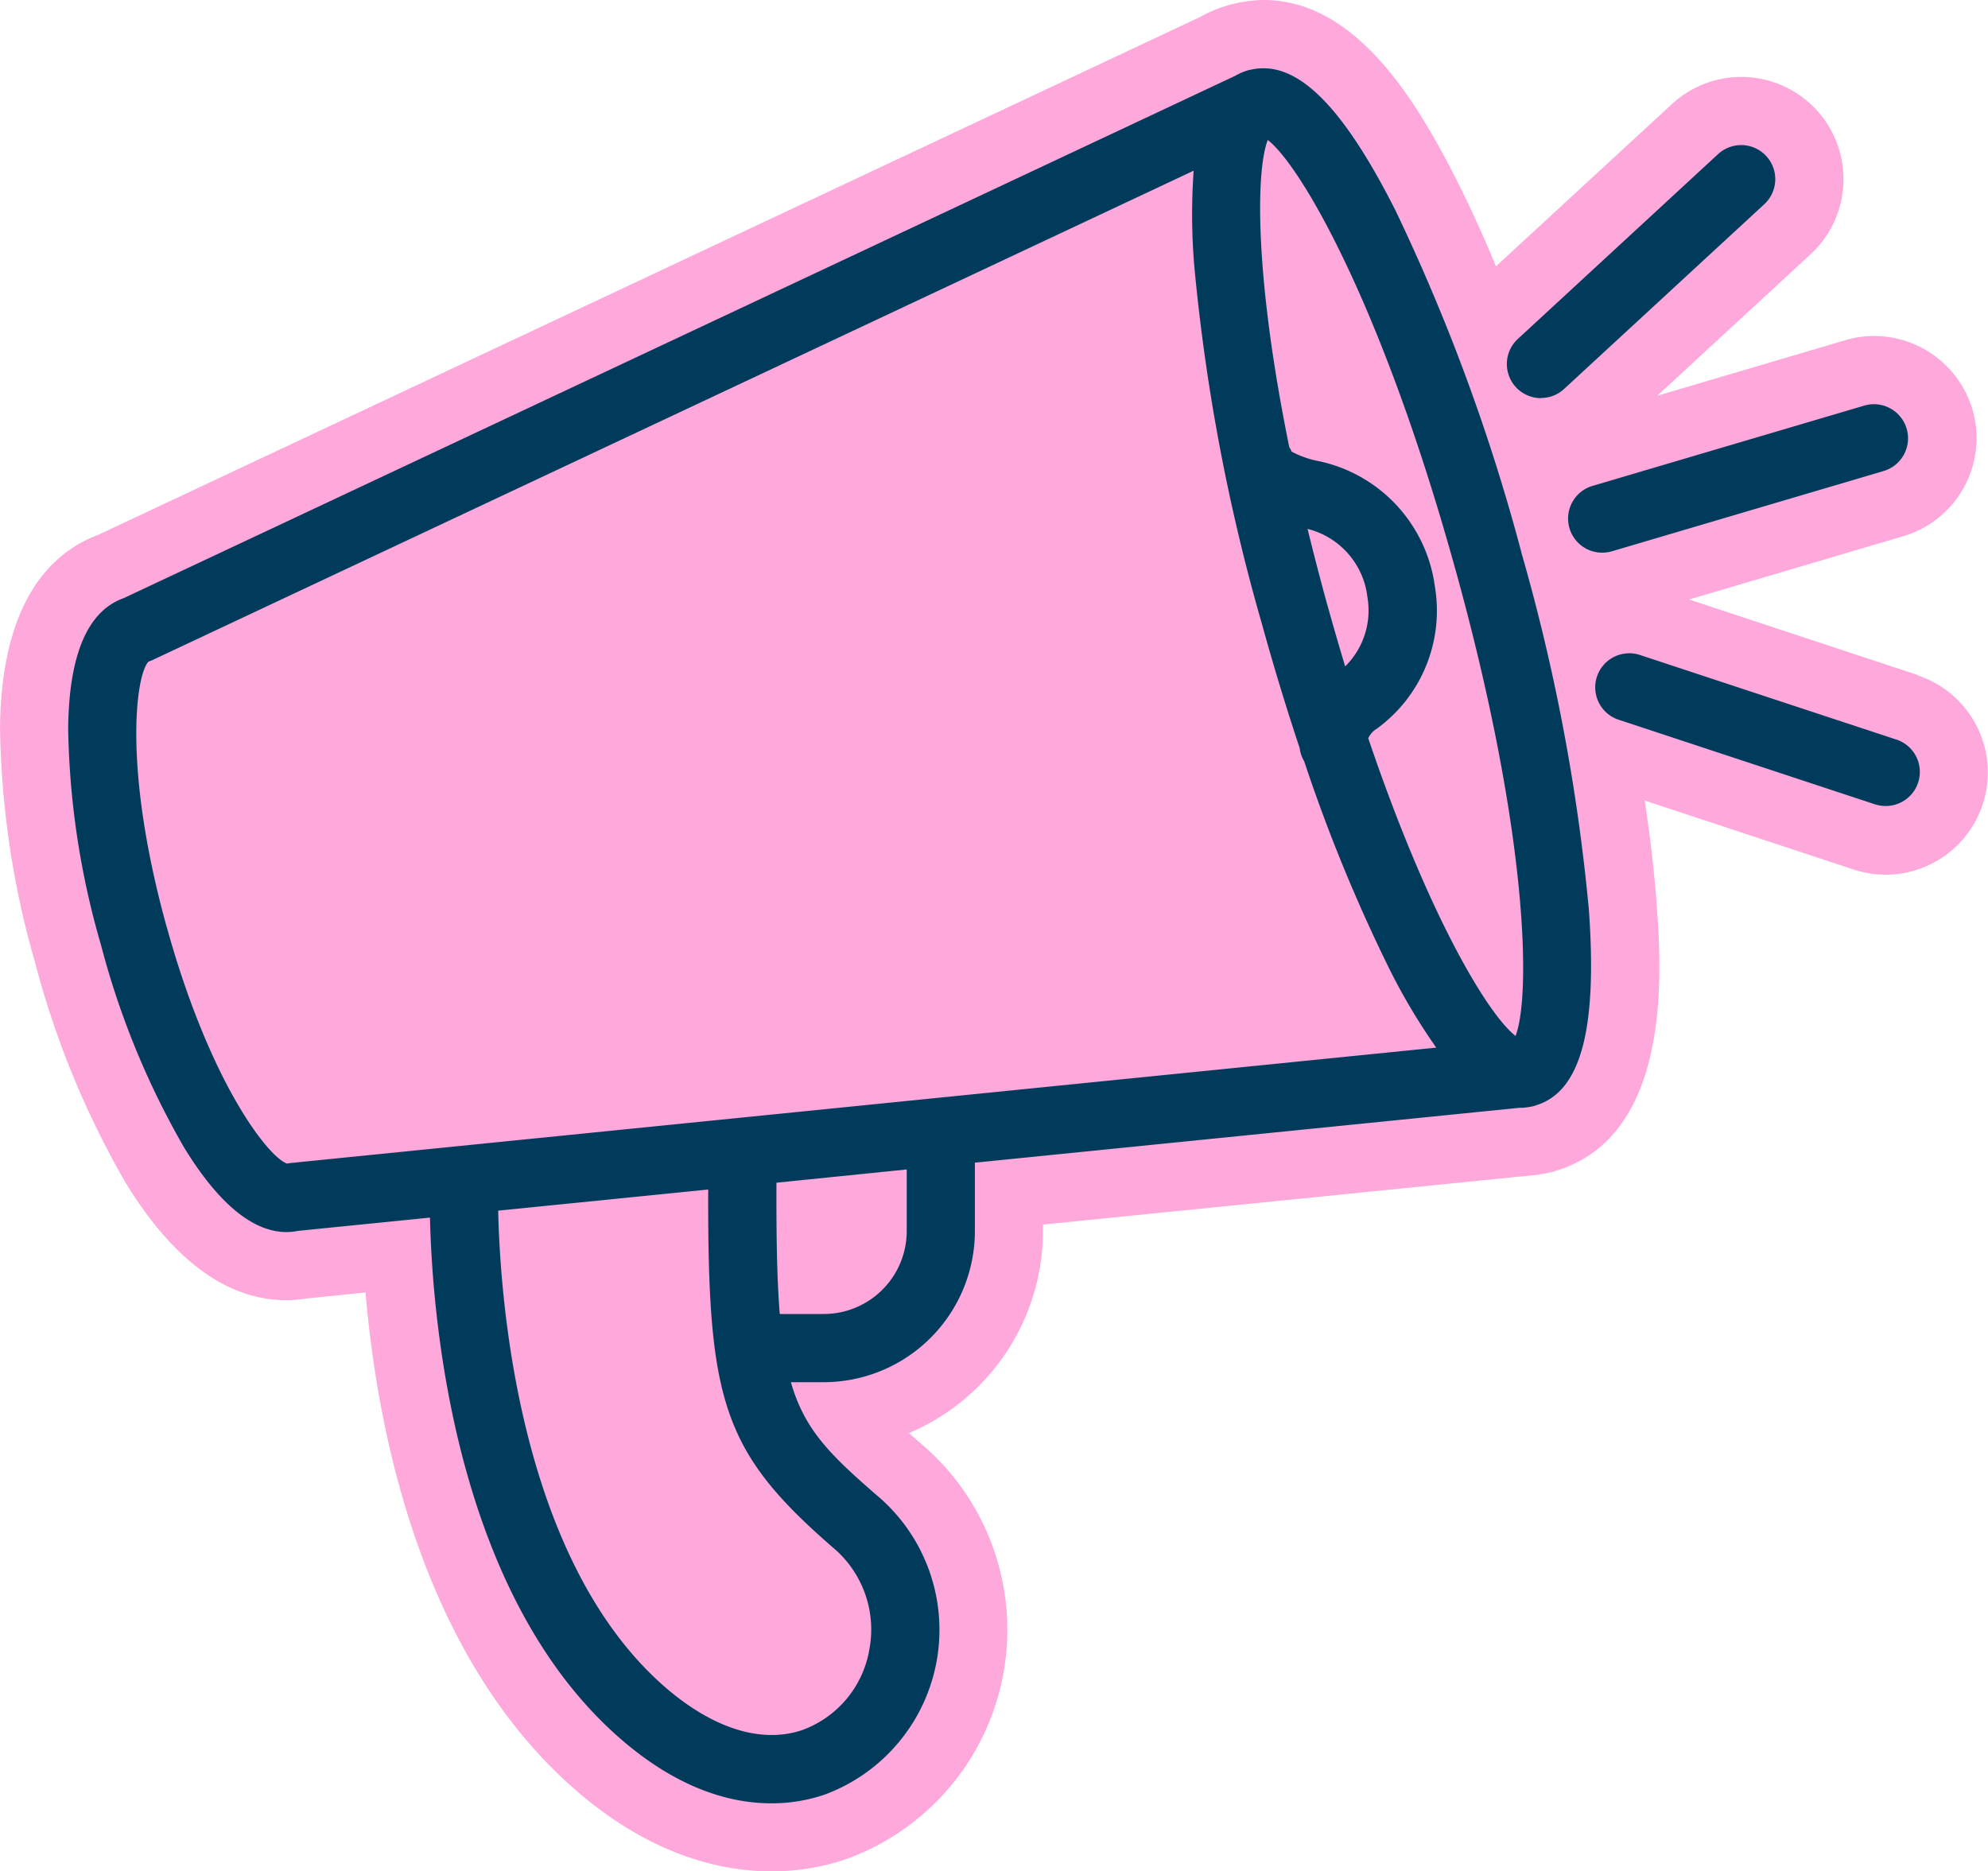
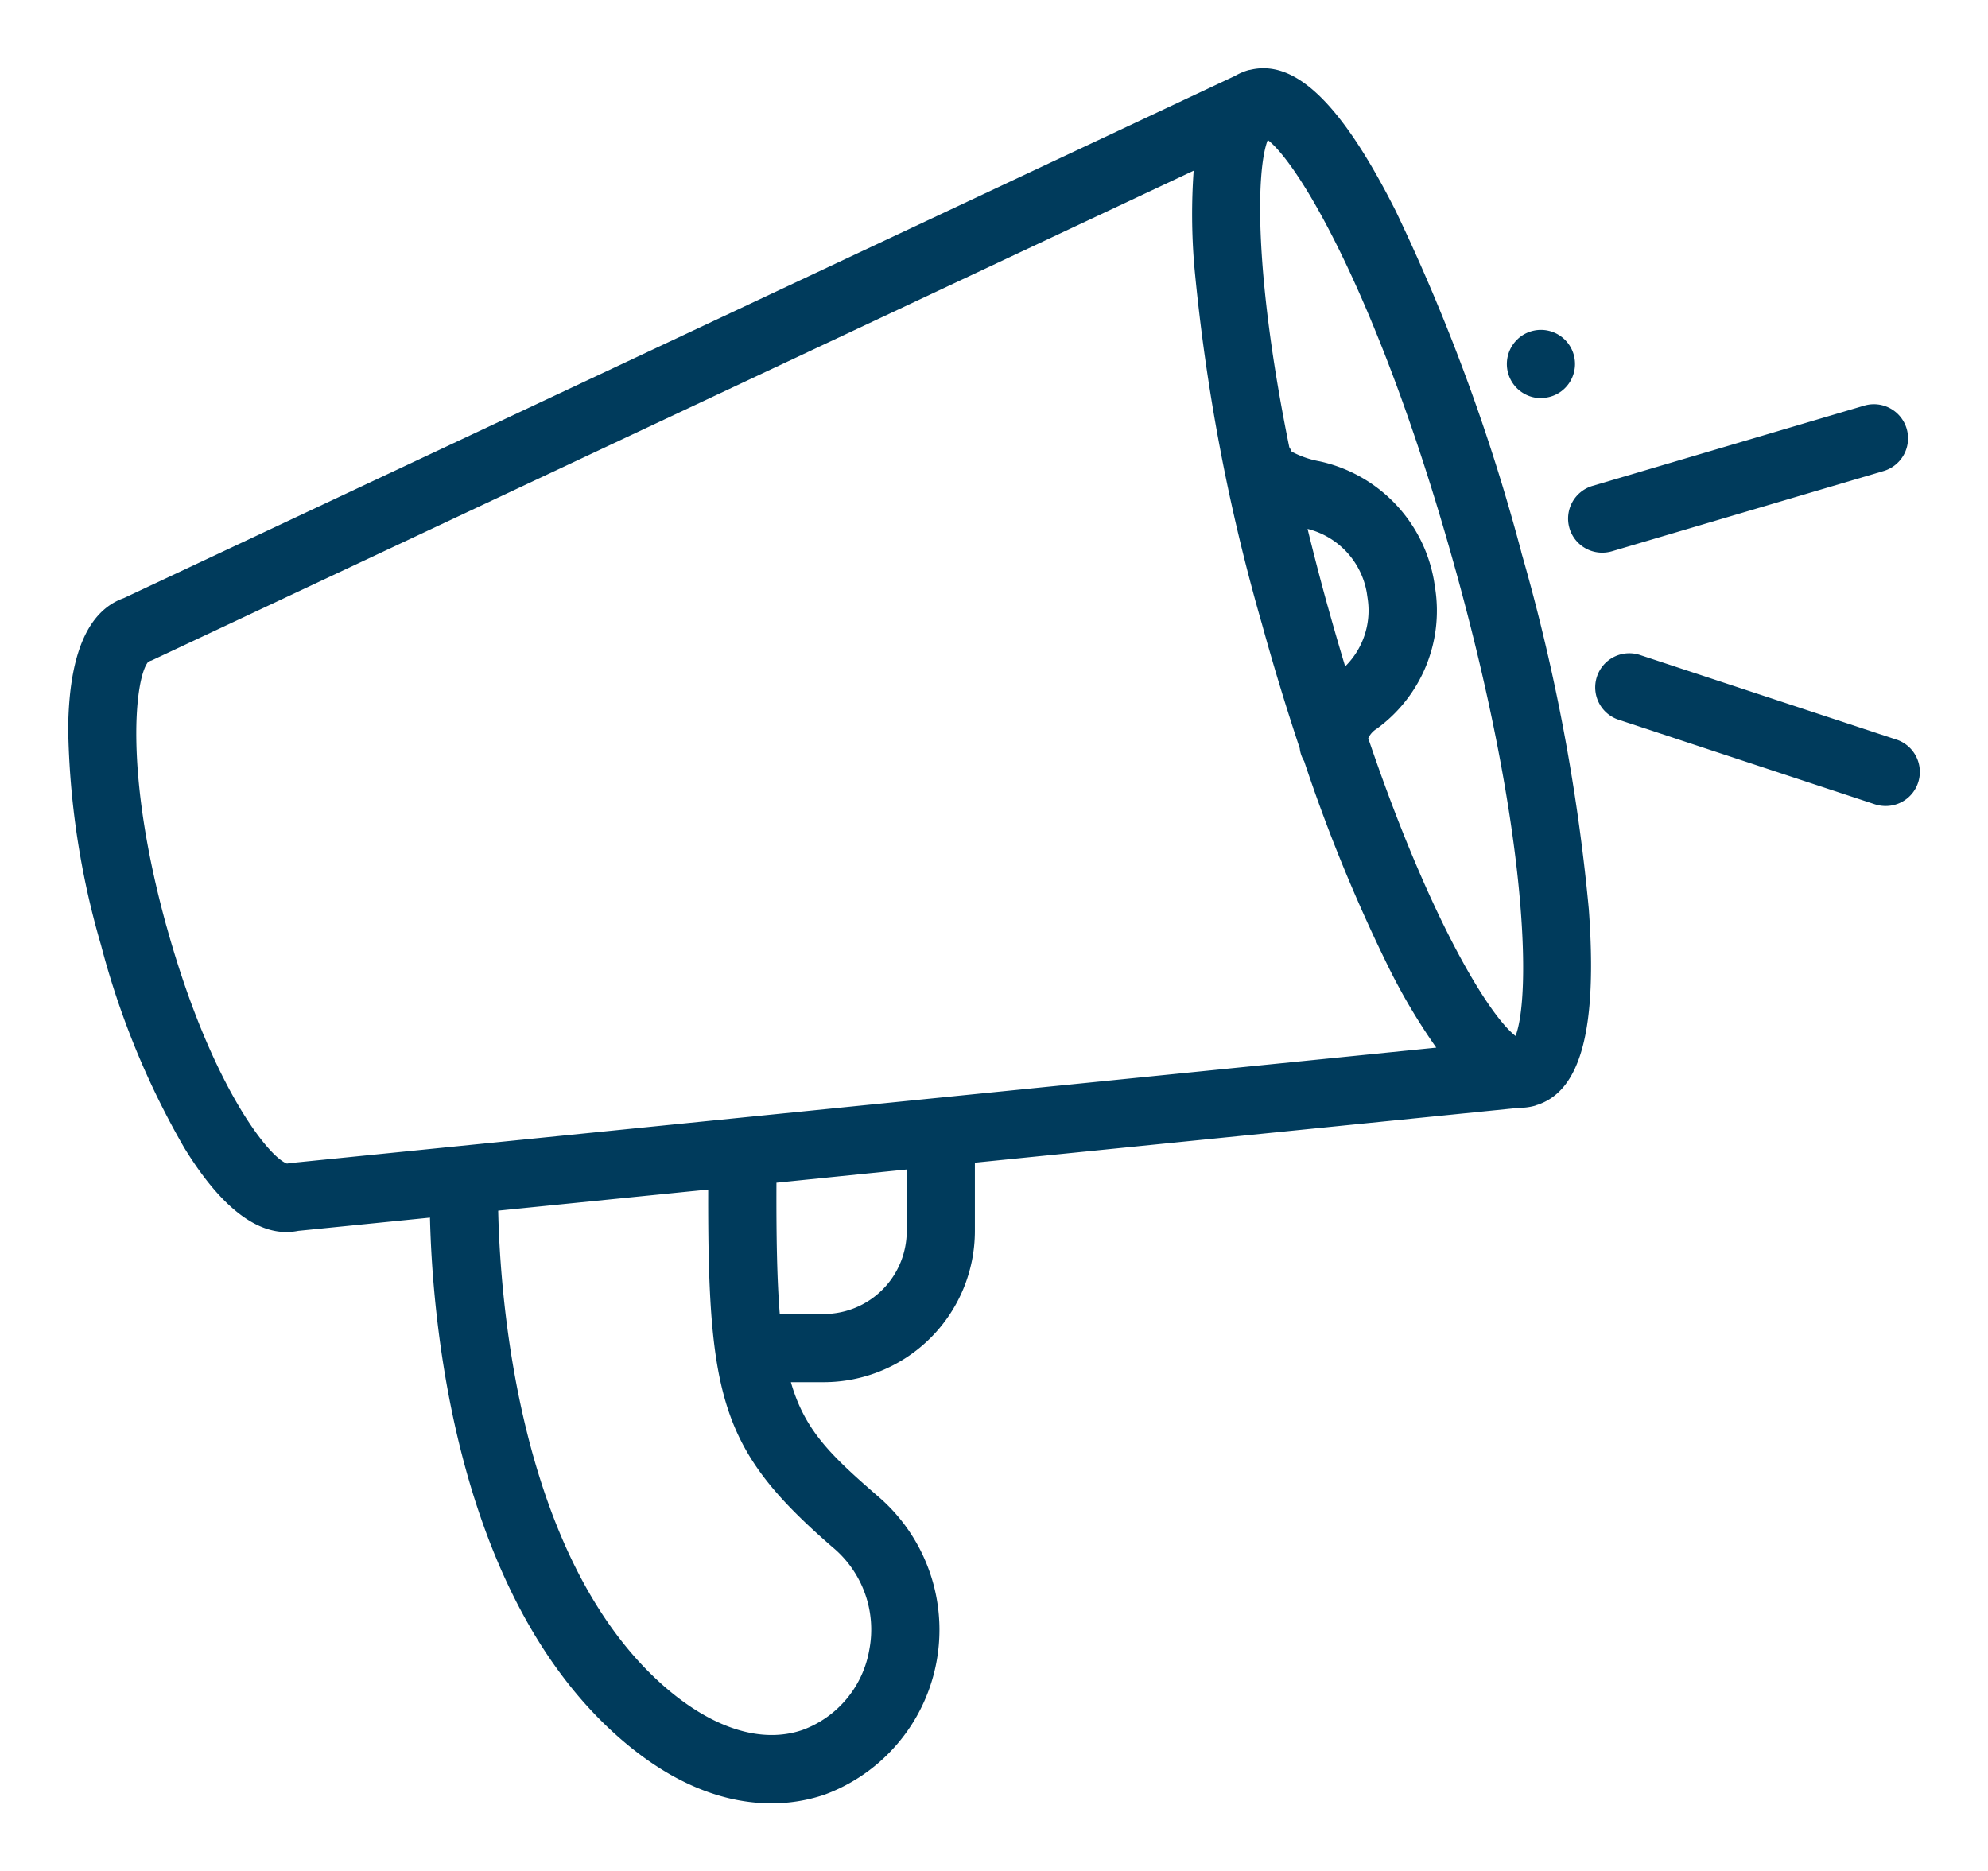
<svg xmlns="http://www.w3.org/2000/svg" id="MEI_Picto_Communication_roseBleu" width="120.122" height="113.082" viewBox="0 0 120.122 113.082">
-   <path id="Tracé_395" data-name="Tracé 395" d="M128.364,63.7l-13.815-4.564,12.937-3.823a6.18,6.18,0,0,0,4.18-7.673,6.208,6.208,0,0,0-5.923-4.427,6.032,6.032,0,0,0-1.75.254l-11.365,3.356,9.265-8.551a6.175,6.175,0,1,0-8.38-9.073L102.882,39c-.782-1.874-1.578-3.624-2.381-5.209C97.947,28.73,94.31,22.91,88.833,22.91a7.243,7.243,0,0,0-1.331.137,5.114,5.114,0,0,0-.563.117l-.11.021c-.075.021-.144.048-.22.069l-.2.062A7.727,7.727,0,0,0,85,23.939L18.426,55.228c-2.807,1.05-5.854,3.96-5.936,11.647a53.875,53.875,0,0,0,2.128,14.234A53.69,53.69,0,0,0,20.1,94.416c2.876,4.687,6.142,7.062,9.7,7.062a7.53,7.53,0,0,0,1.242-.11l3.534-.357c.707,8.318,3.322,21.845,12.607,29.991,4.7,4.125,9.066,4.989,11.9,4.989h0a13.97,13.97,0,0,0,4.536-.741,14.731,14.731,0,0,0,4.543-25.084c-.268-.233-.522-.453-.755-.659a13.261,13.261,0,0,0,8.1-12.2v-.4l29.312-2.951c.275-.021.542-.048.817-.1a5.037,5.037,0,0,0,.576-.117l.1-.021a.2.2,0,0,0,.069-.021c.1-.027.185-.062.281-.089,6.925-2.251,6.2-12.223,5.93-16.018-.144-1.949-.384-4.07-.727-6.307l12.614,4.166a6.255,6.255,0,0,0,1.942.316,6.178,6.178,0,0,0,1.935-12.045Z" transform="translate(-12.488 -22.91)" fill="#fea8db" />
  <path id="Tracé_396" data-name="Tracé 396" d="M106.294,58.156A117.524,117.524,0,0,0,98.7,37.533c-3.253-6.444-6.033-9.155-8.757-8.524l-.11.021a.051.051,0,0,0-.034.007,3.629,3.629,0,0,0-.8.343L21.852,60.936c-2.182.769-3.315,3.411-3.363,7.865A49.425,49.425,0,0,0,20.473,81.9,49.5,49.5,0,0,0,25.5,94.146c2.079,3.39,4.159,5.1,6.19,5.1a4.05,4.05,0,0,0,.707-.075l7.954-.8c.144,6.142,1.482,22.7,11.434,31.426,3.555,3.116,6.753,3.967,9.19,3.967a9.938,9.938,0,0,0,3.212-.522,10.618,10.618,0,0,0,3.171-18.084c-2.821-2.45-4.372-3.953-5.2-6.842h1.99a9.141,9.141,0,0,0,9.128-9.128V95.052l32.894-3.315h.027a3.48,3.48,0,0,0,.913-.124c.014,0,.021-.007.034-.014a.606.606,0,0,1,.1-.034c2.656-.858,3.651-4.612,3.13-11.811a117.4,117.4,0,0,0-4.083-21.591Zm-3.967,1.1c4.413,15.943,4.543,25.75,3.617,28.138-1.654-1.283-5.236-7.179-8.9-17.988a1.331,1.331,0,0,1,.515-.576,8.811,8.811,0,0,0,3.534-8.448c-.021-.158-.048-.309-.069-.453a8.954,8.954,0,0,0-6.932-7.261,5.7,5.7,0,0,1-1.675-.583,1.66,1.66,0,0,0-.144-.268c-2.1-10.308-2.025-16.7-1.3-18.564,2.025,1.572,6.945,10.054,11.351,26ZM94.586,61.4c-.446-1.613-.844-3.157-1.208-4.646a4.821,4.821,0,0,1,3.576,3.843l.055.377a4.745,4.745,0,0,1-1.359,4.09q-.535-1.771-1.064-3.672ZM24.439,80.8c-2.622-9.471-1.887-15.119-1.112-16.011a.892.892,0,0,0,.117-.055c.027-.014.055-.014.082-.027L86.495,35.11a37.4,37.4,0,0,0,.041,5.792,117.4,117.4,0,0,0,4.083,21.591c.714,2.587,1.482,5.106,2.285,7.515a1.9,1.9,0,0,0,.268.782A98.481,98.481,0,0,0,98.21,83.117a36.664,36.664,0,0,0,2.944,4.983L31.927,95.073a.547.547,0,0,0-.1.021.3.3,0,0,0-.11.014c-1.126-.377-4.653-4.838-7.275-14.309Zm40.21,37.465a6.468,6.468,0,0,1,2.244,6.238,6.3,6.3,0,0,1-4.042,4.832c-2.478.844-5.442-.1-8.352-2.642-8.805-7.721-9.91-23.451-10.027-28.742l12.69-1.277c-.034,12.7.817,15.792,7.488,21.591Zm4.509-19.079a5.016,5.016,0,0,1-5.01,5.01H61.486c-.165-2.045-.213-4.612-.2-7.934l7.872-.8Z" transform="translate(-14.37 -24.795)" fill="#003b5c" />
  <path id="Tracé_397" data-name="Tracé 397" d="M150.631,65.99a2.059,2.059,0,0,0,1.977,1.476,2.138,2.138,0,0,0,.583-.082l16.444-4.859a2.061,2.061,0,0,0-1.167-3.953L152.024,63.43A2.061,2.061,0,0,0,150.631,65.99Z" transform="translate(-55.797 -34.07)" fill="#003b5c" />
  <path id="Tracé_398" data-name="Tracé 398" d="M171.149,85.652l-15.455-5.1a2.06,2.06,0,1,0-1.29,3.912l15.455,5.1a2.111,2.111,0,0,0,.645.1,2.059,2.059,0,0,0,.645-4.015Z" transform="translate(-56.562 -40.96)" fill="#003b5c" />
-   <path id="Tracé_399" data-name="Tracé 399" d="M147.217,50.966a2.037,2.037,0,0,0,1.393-.542l12.1-11.166a2.059,2.059,0,1,0-2.793-3.027L145.817,47.4a2.062,2.062,0,0,0,1.4,3.576Z" transform="translate(-54.105 -26.918)" fill="#003b5c" />
+   <path id="Tracé_399" data-name="Tracé 399" d="M147.217,50.966a2.037,2.037,0,0,0,1.393-.542a2.059,2.059,0,1,0-2.793-3.027L145.817,47.4a2.062,2.062,0,0,0,1.4,3.576Z" transform="translate(-54.105 -26.918)" fill="#003b5c" />
</svg>